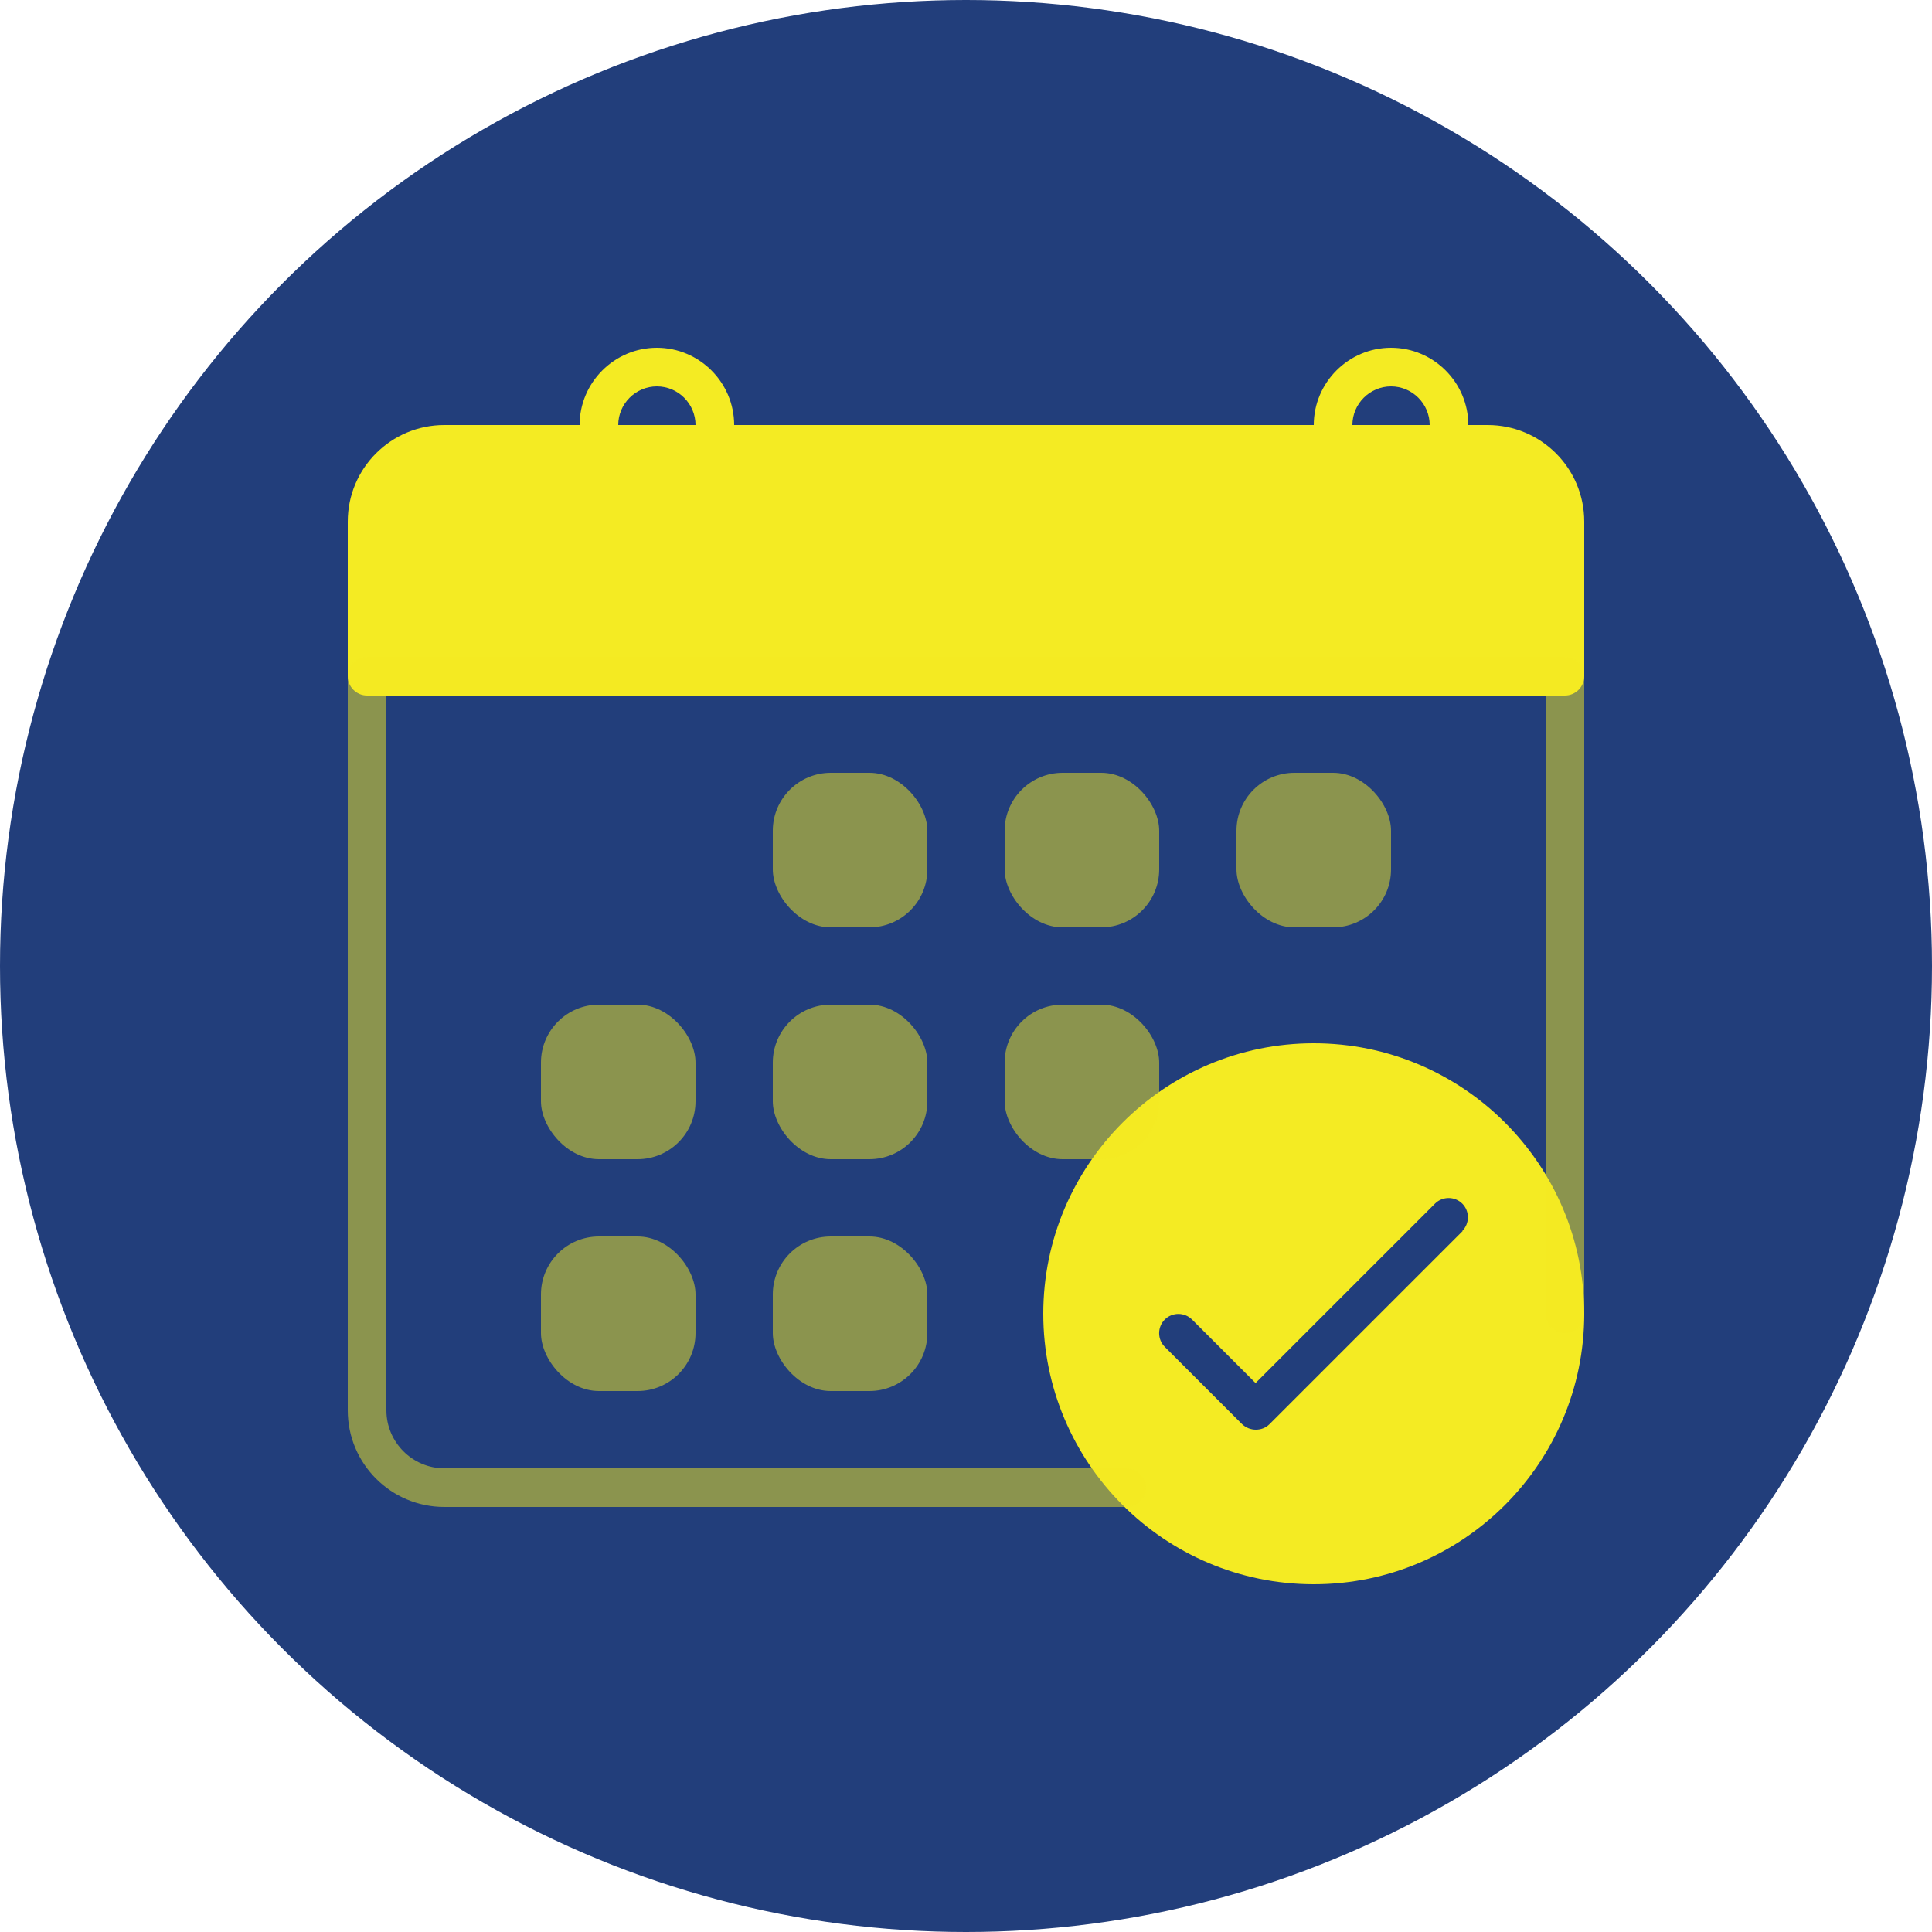
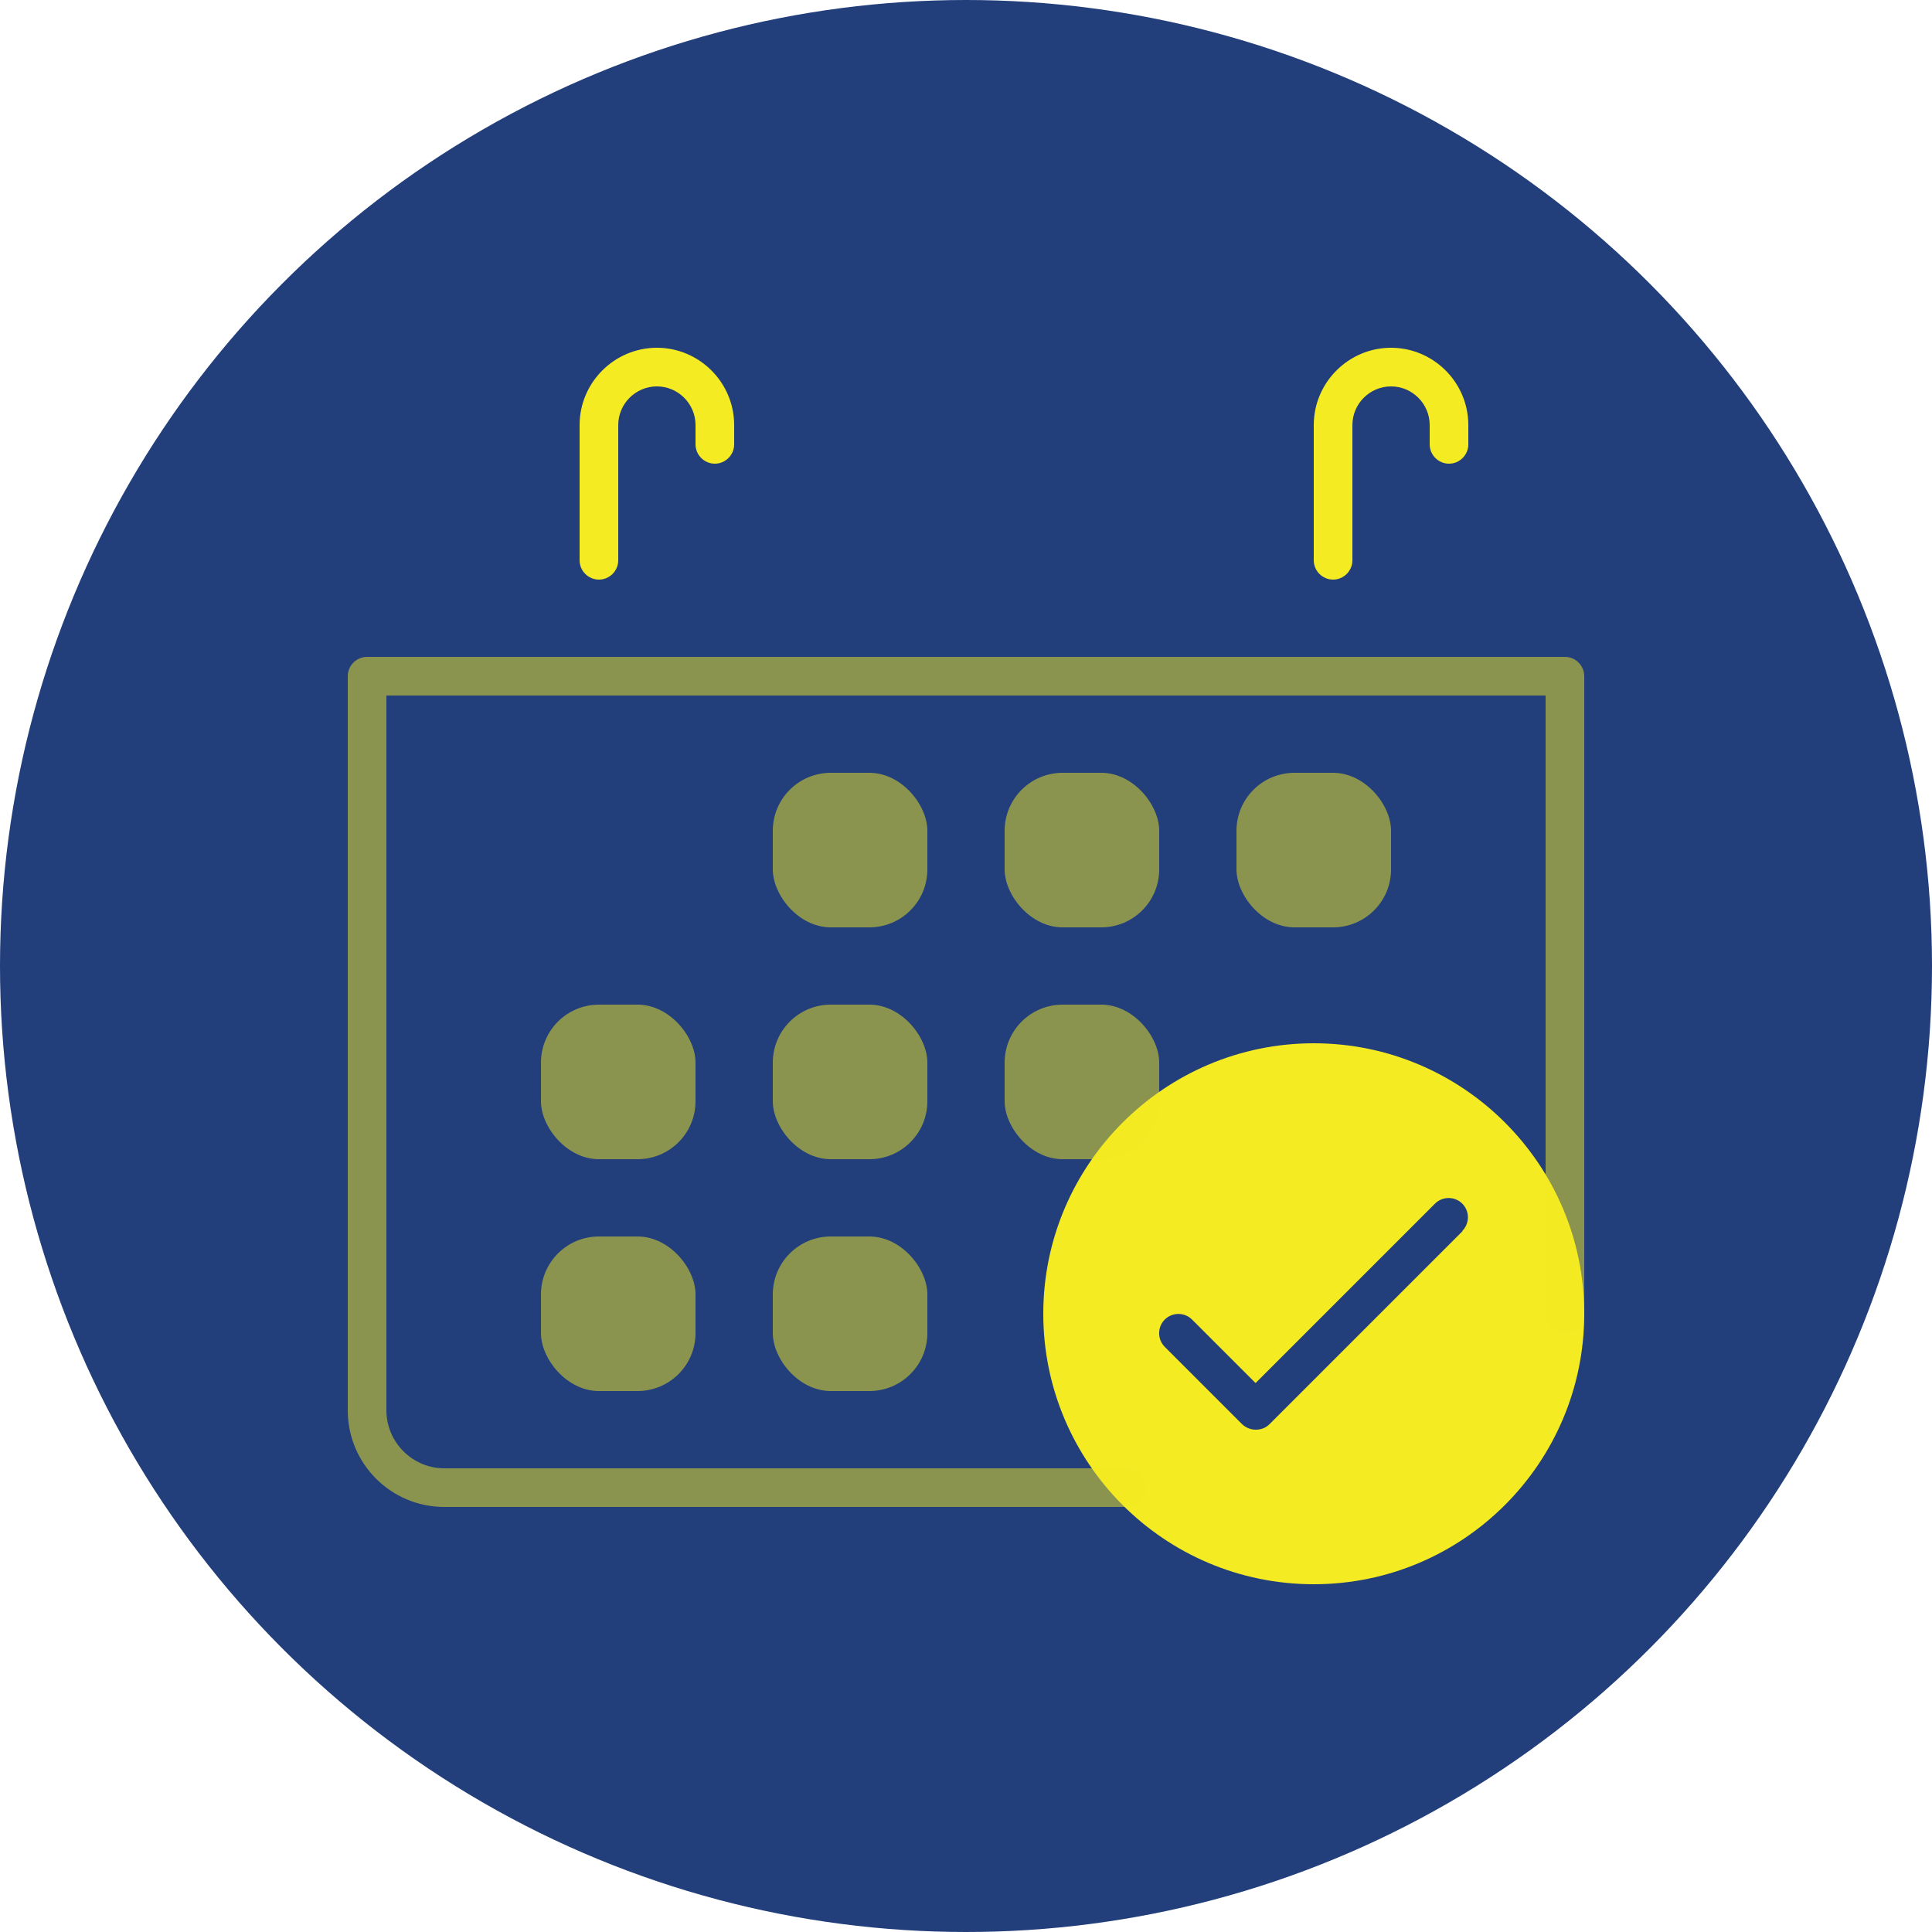
<svg xmlns="http://www.w3.org/2000/svg" id="Layer_2" data-name="Layer 2" viewBox="0 0 80 80">
  <defs>
    <style>
      .cls-1, .cls-2 {
        fill: #f4eb23;
      }

      .cls-3 {
        fill: #223e7b;
      }

      .cls-2 {
        isolation: isolate;
        opacity: .5;
      }
    </style>
  </defs>
  <g id="Layer_2-2" data-name="Layer 2">
    <g>
      <circle class="cls-3" cx="40" cy="40" r="40" />
      <g>
        <path class="cls-1" d="m54.4,43.2c-6.17,0-11.2,5.02-11.2,11.2s5.02,11.2,11.2,11.2,11.2-5.02,11.2-11.2-5.02-11.2-11.2-11.2Zm6.17,7.77l-8,8c-.16.16-.36.23-.57.23s-.41-.08-.57-.23l-3.2-3.2c-.31-.31-.31-.82,0-1.13s.82-.31,1.13,0l2.63,2.63,7.43-7.43c.31-.31.82-.31,1.13,0s.31.82,0,1.13h.02Z" />
-         <path class="cls-1" d="m61.6,17.6H18.4c-2.21,0-4,1.79-4,4v6.4c0,.44.36.8.8.8h49.6c.44,0,.8-.36.8-.8v-6.4c0-2.21-1.79-4-4-4Z" />
        <path class="cls-2" d="m46.65,62.4h-28.25c-2.21,0-4-1.79-4-4v-30.4c0-.44.36-.8.8-.8h49.6c.44,0,.8.36.8.8v26.4c0,.44-.36.8-.8.8s-.8-.36-.8-.8v-25.6H16v29.6c0,1.32,1.08,2.4,2.4,2.4h28.25c.44,0,.8.36.8.8s-.36.8-.8.8Z" />
        <path class="cls-1" d="m24.8,24c-.44,0-.8-.36-.8-.8v-5.6c0-1.76,1.44-3.2,3.2-3.2s3.2,1.44,3.2,3.2v.8c0,.44-.36.8-.8.8s-.8-.36-.8-.8v-.8c0-.88-.72-1.6-1.6-1.6s-1.6.72-1.6,1.6v5.6c0,.44-.36.8-.8.8Z" />
        <path class="cls-1" d="m55.2,24c-.44,0-.8-.36-.8-.8v-5.6c0-1.76,1.44-3.2,3.2-3.2s3.2,1.44,3.2,3.2v.8c0,.44-.36.8-.8.8s-.8-.36-.8-.8v-.8c0-.88-.72-1.6-1.6-1.6s-1.6.72-1.6,1.6v5.6c0,.44-.36.8-.8.8Z" />
        <rect class="cls-2" x="32" y="32" width="6.4" height="6.4" rx="2.4" ry="2.4" />
        <rect class="cls-2" x="41.6" y="32" width="6.4" height="6.4" rx="2.4" ry="2.4" />
        <rect class="cls-2" x="51.2" y="32" width="6.4" height="6.4" rx="2.4" ry="2.4" />
        <rect class="cls-2" x="22.4" y="41.6" width="6.4" height="6.4" rx="2.4" ry="2.4" />
        <rect class="cls-2" x="32" y="41.6" width="6.4" height="6.4" rx="2.4" ry="2.4" />
        <rect class="cls-2" x="22.4" y="51.2" width="6.4" height="6.4" rx="2.4" ry="2.4" />
        <rect class="cls-2" x="32" y="51.2" width="6.4" height="6.4" rx="2.4" ry="2.4" />
        <rect class="cls-2" x="41.6" y="41.6" width="6.4" height="6.4" rx="2.4" ry="2.4" />
      </g>
    </g>
  </g>
</svg>